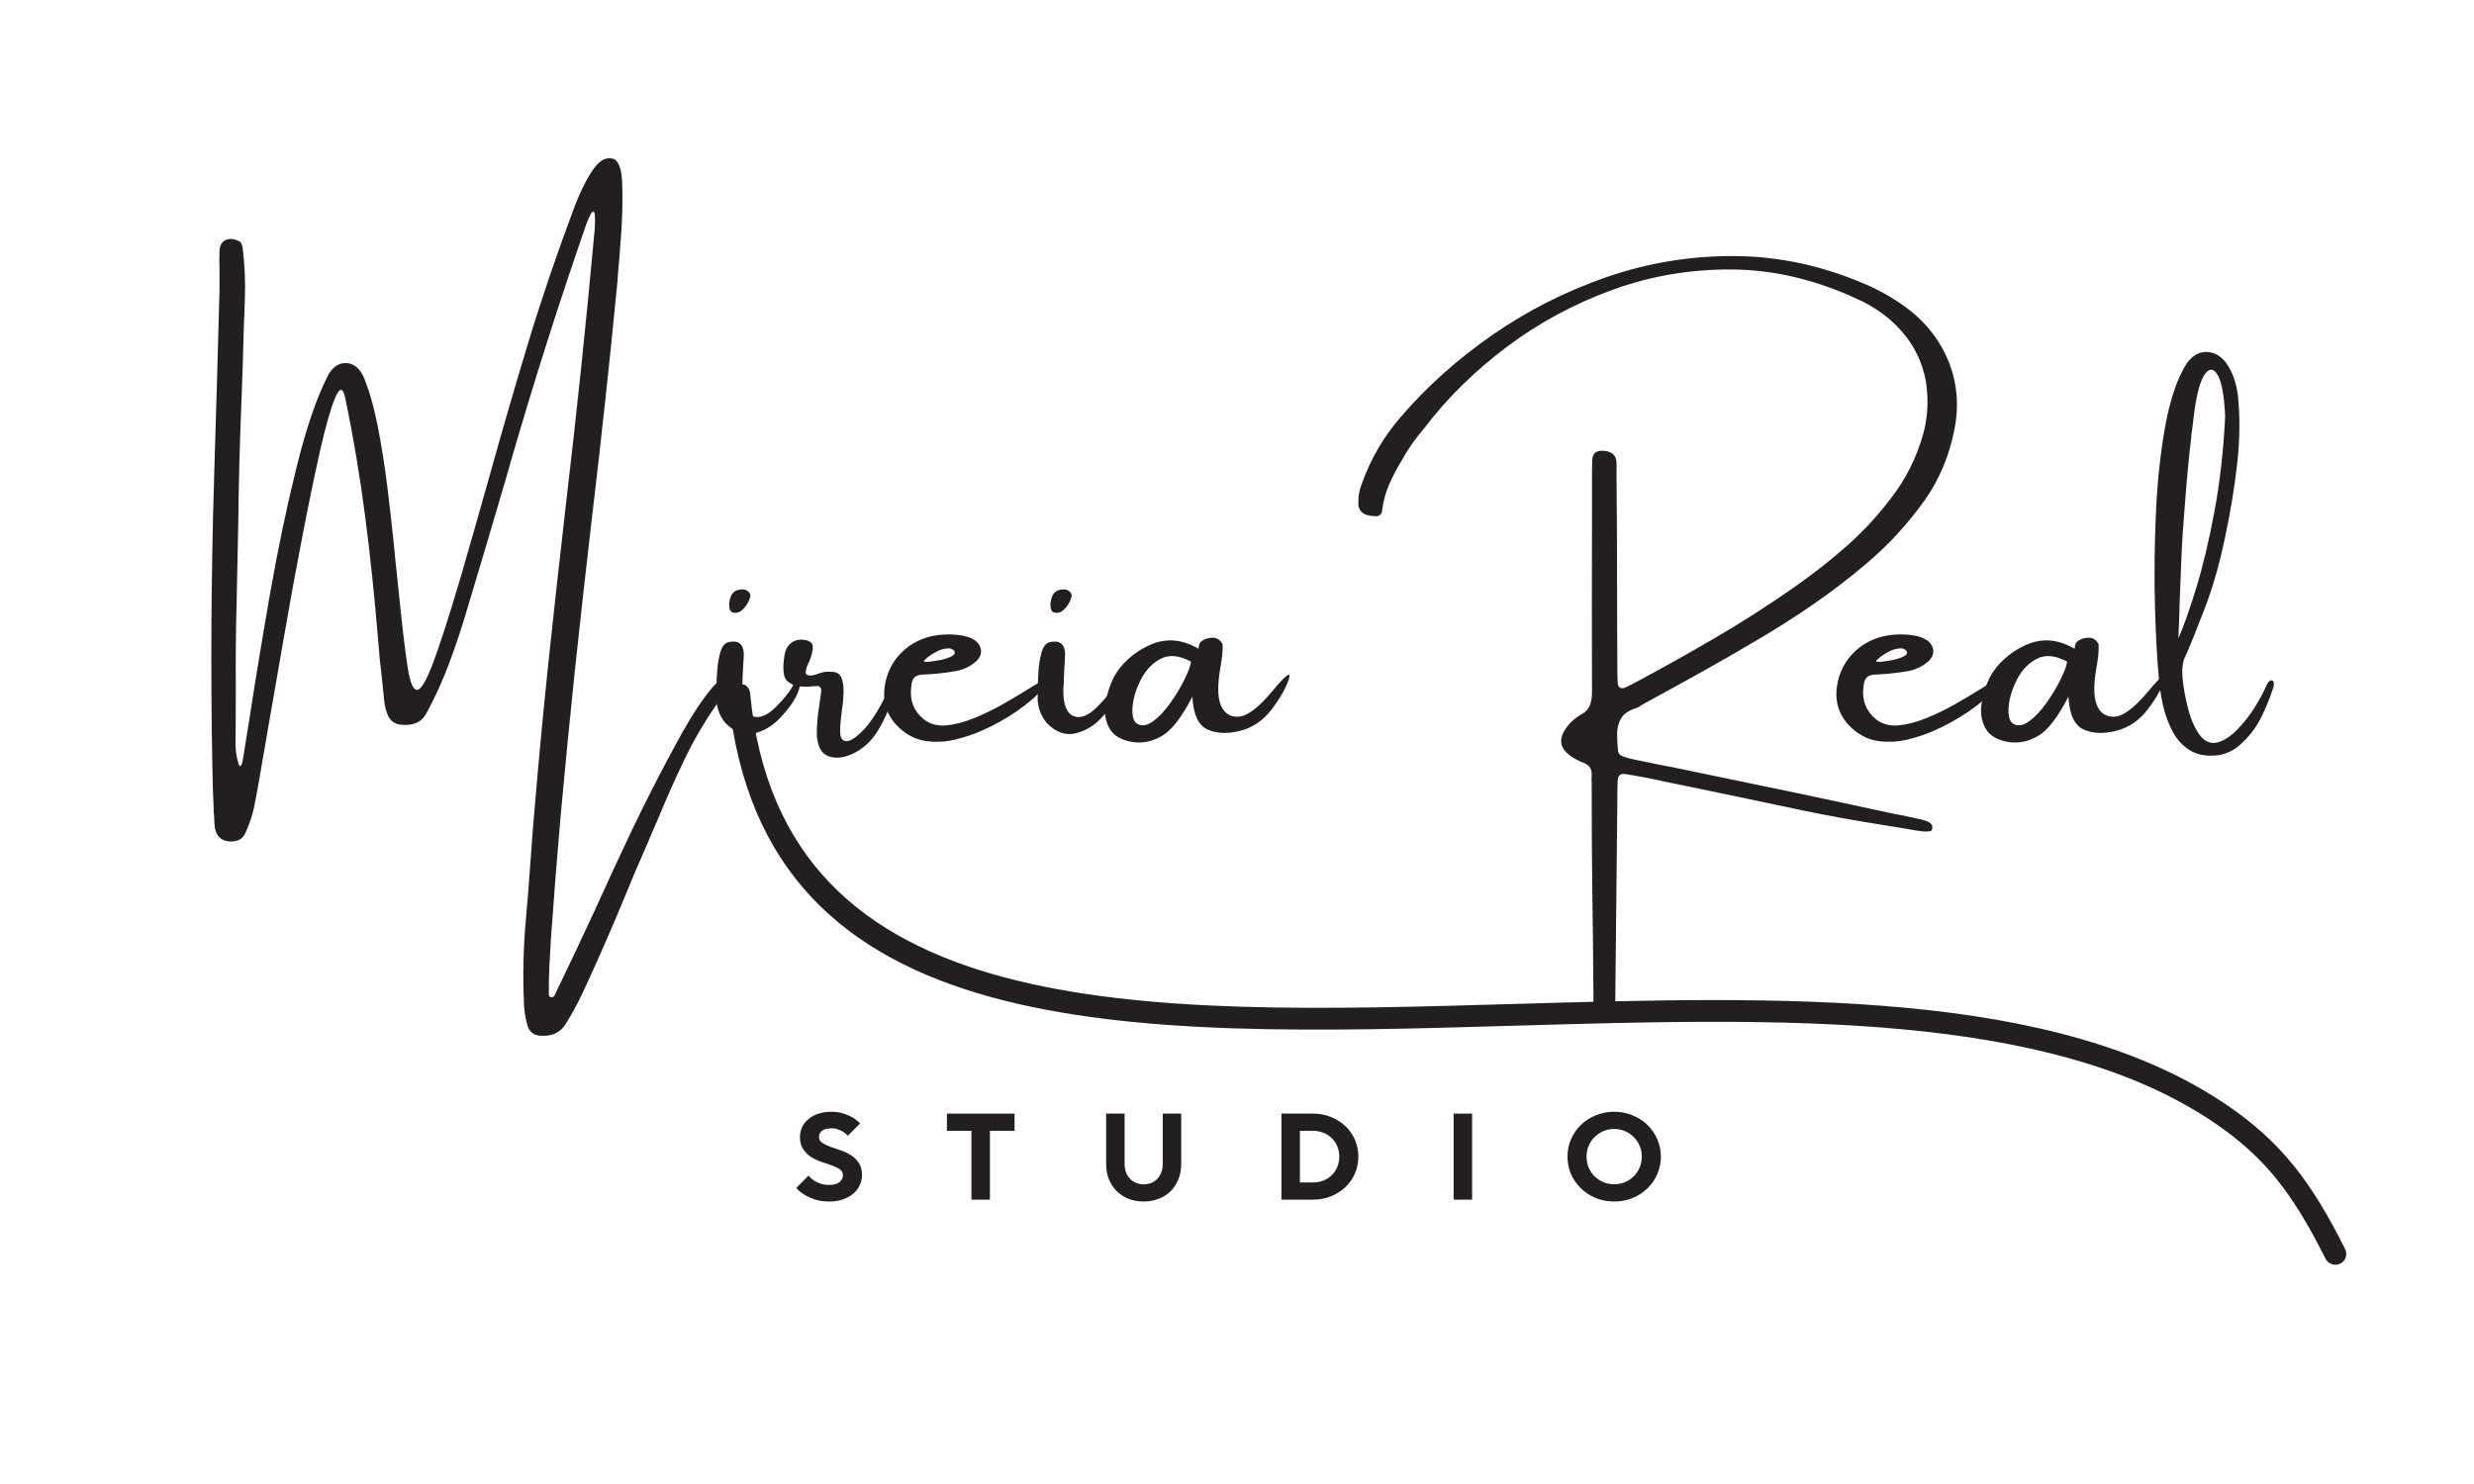
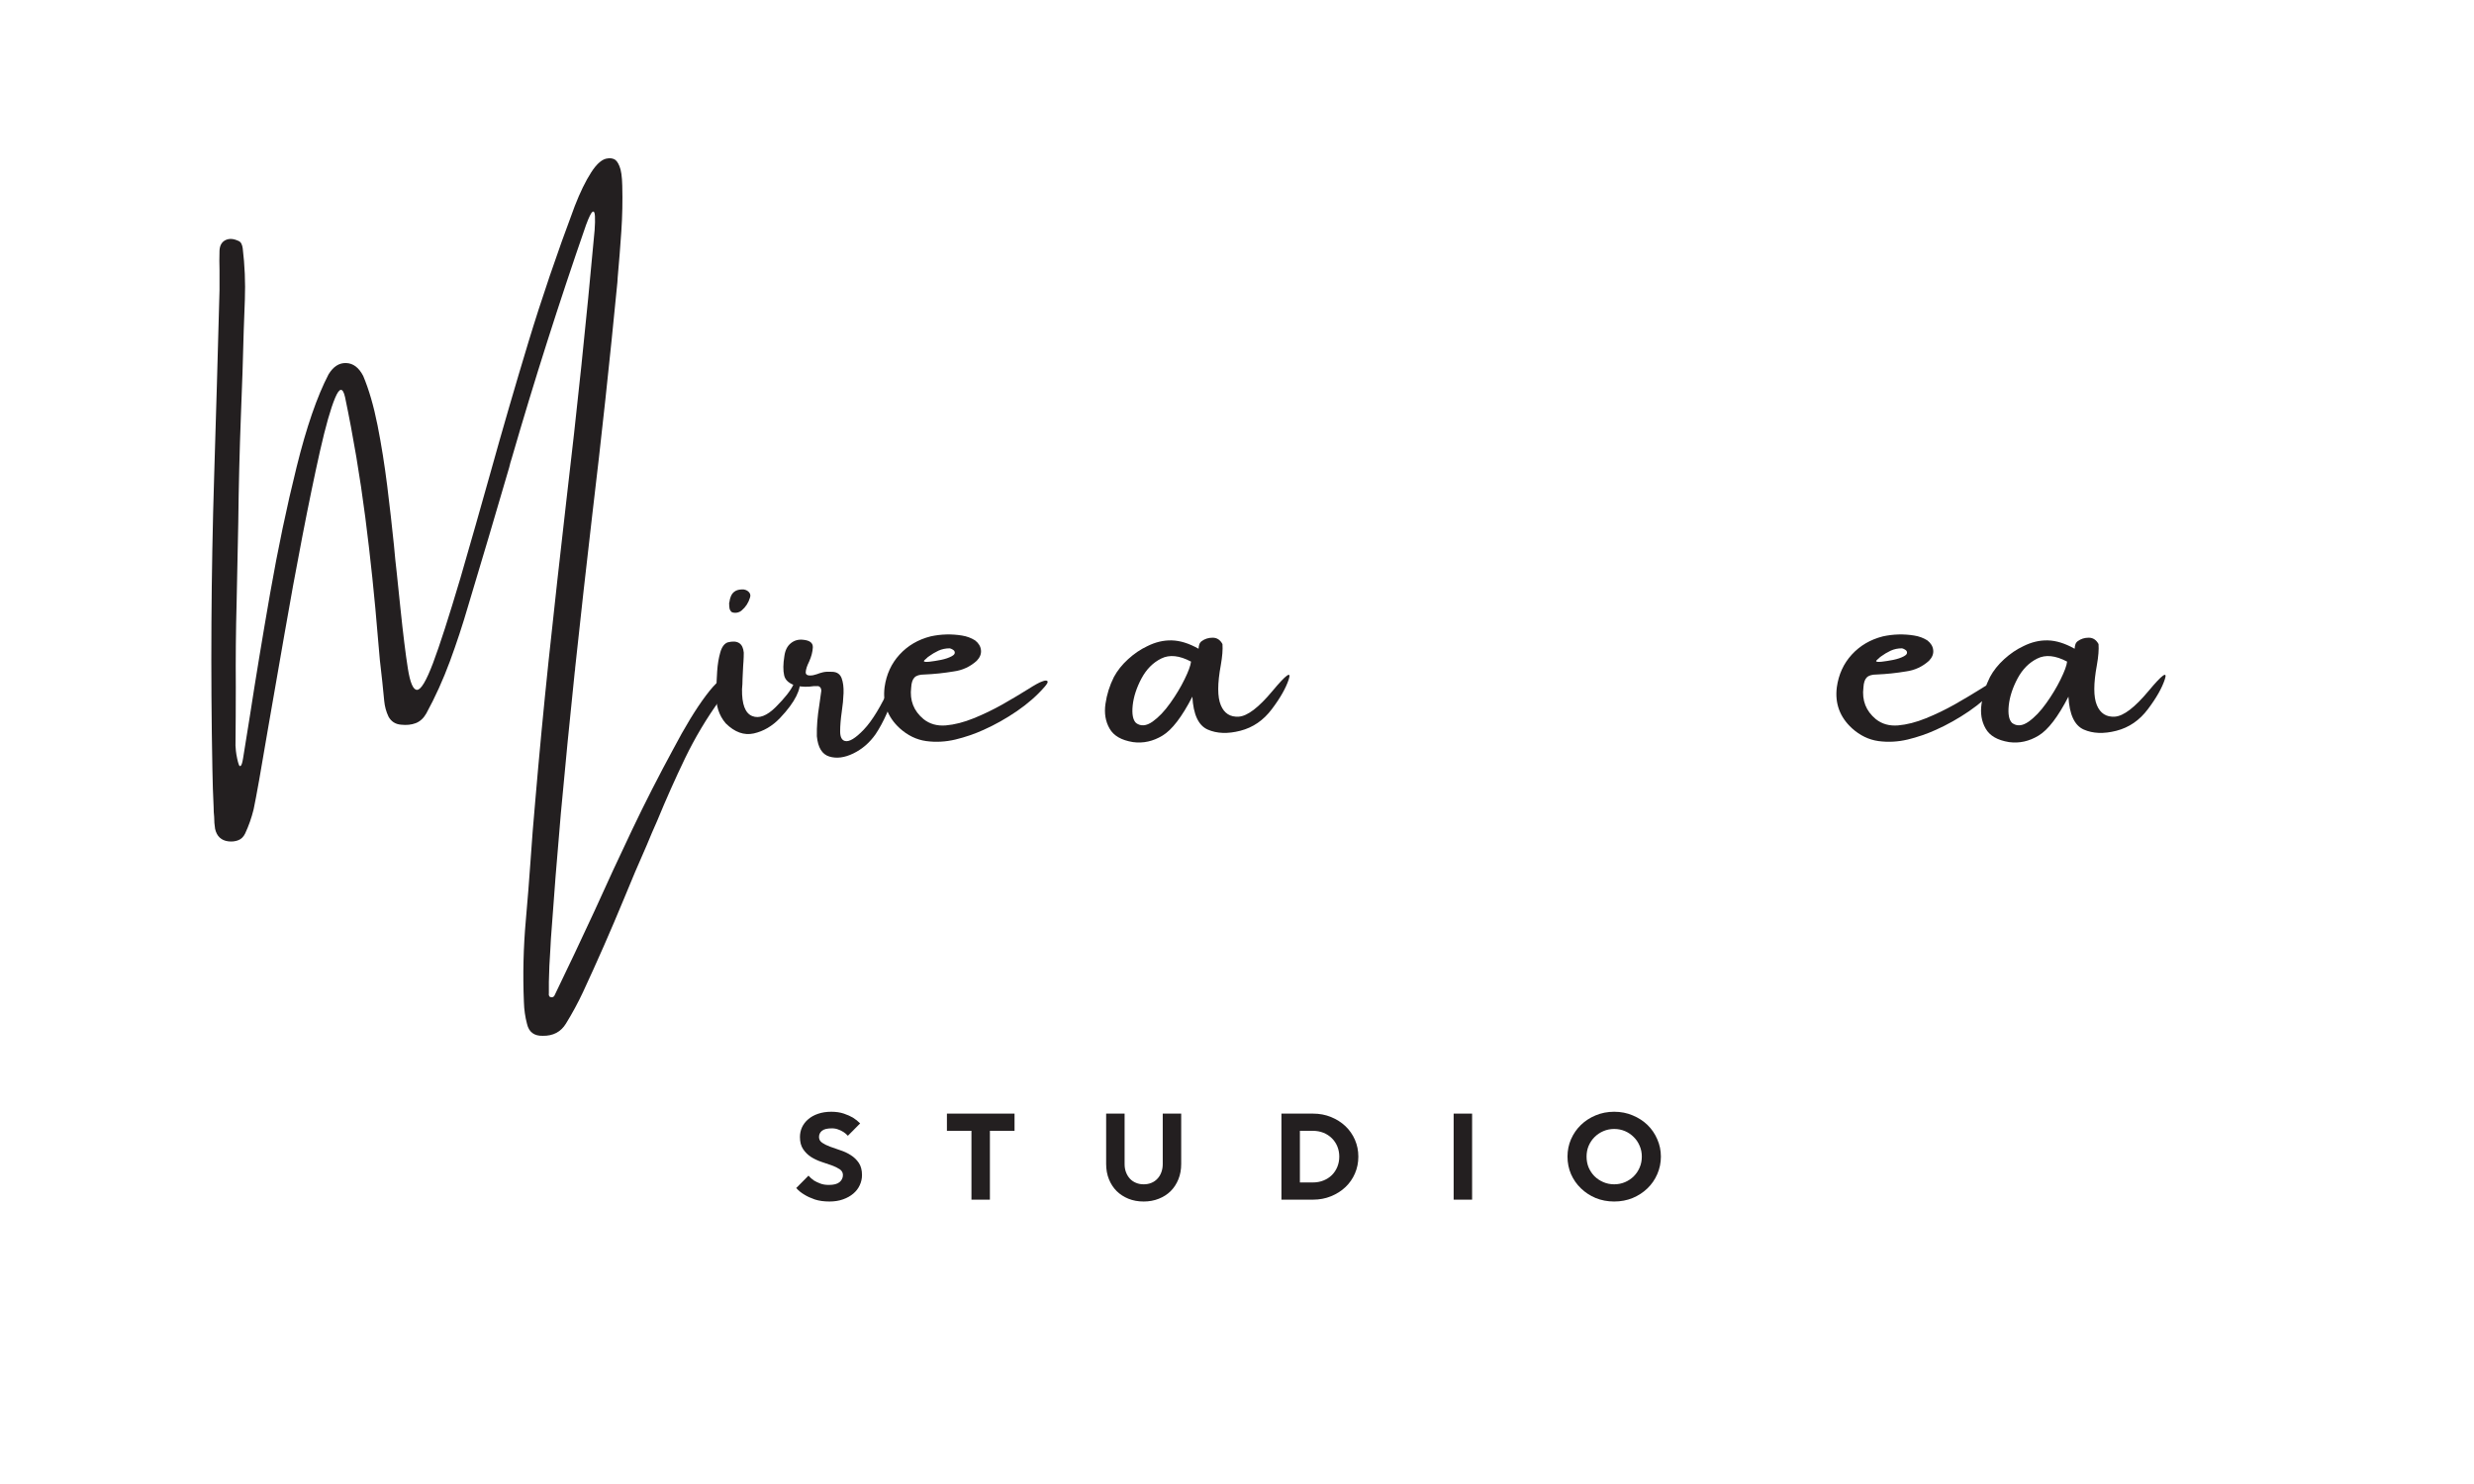
<svg xmlns="http://www.w3.org/2000/svg" width="500" viewBox="0 0 375 225" height="300" preserveAspectRatio="xMidYMid meet">
  <defs>
    <clipPath id="1c59f046a9">
-       <path d="M 110 103 L 356 103 L 356 192 L 110 192 Z M 110 103 " />
-     </clipPath>
+       </clipPath>
    <clipPath id="0197672fa5">
      <path d="M 351.625 212.234 L 98.184 155.266 L 109.898 103.156 L 363.34 160.125 Z M 351.625 212.234 " />
    </clipPath>
    <clipPath id="0a174582da">
-       <path d="M 363.406 159.828 L 109.965 102.859 L 98.25 154.969 L 351.691 211.938 Z M 363.406 159.828 " />
-     </clipPath>
+       </clipPath>
    <clipPath id="3cd29ae642">
      <path d="M 363.406 159.828 L 109.965 102.859 L 98.25 154.969 L 351.691 211.938 Z M 363.406 159.828 " />
    </clipPath>
  </defs>
  <g id="5a38ff593c">
    <g style="fill:#231f20;fill-opacity:1;">
      <g transform="translate(31.773, 115.078)">
        <path style="stroke:none" d="M 78.578 -12.391 C 78.922 -12.223 79.039 -11.945 78.938 -11.562 C 78.844 -11.188 78.656 -10.789 78.375 -10.375 C 78.094 -9.969 77.832 -9.617 77.594 -9.328 C 77.488 -9.203 77.422 -9.102 77.391 -9.031 C 75.348 -6.207 73.578 -3.242 72.078 -0.141 C 70.586 2.961 69.18 6.117 67.859 9.328 C 67.305 10.566 66.773 11.805 66.266 13.047 C 65.055 15.773 63.891 18.52 62.766 21.281 C 60.816 26 58.758 30.688 56.594 35.344 C 55.832 36.969 54.973 38.555 54.016 40.109 C 53.242 41.379 52.066 42 50.484 41.969 C 49.18 42 48.391 41.395 48.109 40.156 C 47.828 39.094 47.672 38.004 47.641 36.891 C 47.461 32.691 47.562 28.508 47.938 24.344 C 48.195 21.438 48.426 18.551 48.625 15.688 C 48.832 12.582 49.078 9.477 49.359 6.375 C 49.961 -0.695 50.633 -7.77 51.375 -14.844 C 52.238 -22.945 53.133 -31.023 54.062 -39.078 C 55.676 -52.742 57.109 -66.453 58.359 -80.203 C 58.422 -81.066 58.438 -81.773 58.406 -82.328 C 58.375 -82.891 58.25 -83.098 58.031 -82.953 C 57.82 -82.816 57.5 -82.16 57.062 -80.984 C 52.988 -69.254 49.227 -57.441 45.781 -45.547 C 45.633 -45.109 45.516 -44.676 45.422 -44.25 C 43.359 -37.176 41.27 -30.129 39.156 -23.109 C 38.363 -20.379 37.453 -17.613 36.422 -14.812 C 35.391 -12.02 34.195 -9.383 32.844 -6.906 C 32.438 -6.188 31.906 -5.695 31.25 -5.438 C 30.594 -5.188 29.848 -5.109 29.016 -5.203 C 28.148 -5.273 27.516 -5.688 27.109 -6.438 C 26.766 -7.164 26.551 -7.941 26.469 -8.766 C 26.375 -9.742 26.273 -10.734 26.172 -11.734 C 25.898 -13.93 25.68 -16.117 25.516 -18.297 C 25.023 -24.391 24.383 -30.508 23.594 -36.656 C 22.801 -42.801 21.781 -48.867 20.531 -54.859 C 20.188 -56.379 19.68 -56.336 19.016 -54.734 C 18.348 -53.141 17.586 -50.461 16.734 -46.703 C 15.891 -42.941 14.992 -38.609 14.047 -33.703 C 13.098 -28.805 12.188 -23.82 11.312 -18.75 C 10.438 -13.676 9.629 -9.039 8.891 -4.844 C 7.797 1.676 7.055 5.832 6.672 7.625 C 6.359 8.906 5.93 10.125 5.391 11.281 C 5.141 11.801 4.789 12.145 4.344 12.312 C 3.895 12.488 3.395 12.547 2.844 12.484 C 1.75 12.348 1.078 11.711 0.828 10.578 C 0.734 9.984 0.688 9.379 0.688 8.766 C 0.633 8.285 0.609 7.801 0.609 7.312 C 0.516 5.414 0.453 3.504 0.422 1.578 C 0.141 -13.223 0.227 -28.035 0.688 -42.859 C 0.977 -52.234 1.25 -61.633 1.5 -71.062 C 1.5 -72.062 1.5 -73.078 1.5 -74.109 C 1.469 -75.066 1.469 -76.051 1.5 -77.062 C 1.531 -77.82 1.812 -78.348 2.344 -78.641 C 2.883 -78.93 3.516 -78.922 4.234 -78.609 C 4.516 -78.516 4.707 -78.359 4.812 -78.141 C 4.914 -77.93 4.984 -77.695 5.016 -77.438 C 5.328 -74.844 5.438 -72.254 5.344 -69.672 C 5.289 -68.117 5.234 -66.566 5.172 -65.016 C 5.066 -60.766 4.926 -56.516 4.75 -52.266 C 4.539 -46.797 4.406 -41.332 4.344 -35.875 C 4.27 -31.852 4.188 -27.816 4.094 -23.766 C 3.977 -19.492 3.938 -15.223 3.969 -10.953 C 3.969 -8.023 3.953 -5.055 3.922 -2.047 C 3.922 -1.867 3.941 -1.598 3.984 -1.234 C 4.023 -0.879 4.086 -0.5 4.172 -0.094 C 4.254 0.301 4.336 0.613 4.422 0.844 C 4.516 1.082 4.617 1.141 4.734 1.016 C 4.859 0.898 4.973 0.516 5.078 -0.141 C 5.379 -2.035 5.723 -4.176 6.109 -6.562 C 6.973 -12.176 7.992 -18.363 9.172 -25.125 C 10.359 -31.883 11.695 -38.27 13.188 -44.281 C 14.676 -50.301 16.285 -54.973 18.016 -58.297 C 18.734 -59.492 19.625 -60.07 20.688 -60.031 C 21.758 -60 22.625 -59.348 23.281 -58.078 C 24.145 -56.035 24.867 -53.539 25.453 -50.594 C 26.035 -47.656 26.523 -44.586 26.922 -41.391 C 27.316 -38.203 27.656 -35.211 27.938 -32.422 C 28.07 -30.898 28.211 -29.52 28.359 -28.281 C 28.555 -26.312 28.742 -24.504 28.922 -22.859 C 29.328 -18.953 29.703 -15.91 30.047 -13.734 C 30.391 -11.566 30.852 -10.484 31.438 -10.484 C 32.031 -10.484 32.836 -11.832 33.859 -14.531 C 34.879 -17.238 36.266 -21.539 38.016 -27.438 C 39.598 -32.895 41.098 -38.156 42.516 -43.219 C 44.379 -49.914 46.312 -56.566 48.312 -63.172 C 50.312 -69.773 52.656 -76.66 55.344 -83.828 C 56.145 -85.898 56.977 -87.609 57.844 -88.953 C 58.707 -90.297 59.547 -91 60.359 -91.062 C 60.672 -91.113 60.984 -91.078 61.297 -90.953 C 61.609 -90.828 61.883 -90.469 62.125 -89.875 C 62.375 -89.289 62.516 -88.312 62.547 -86.938 C 62.609 -84.625 62.562 -82.312 62.406 -80 C 62.25 -77.688 62.066 -75.379 61.859 -73.078 C 61.828 -72.797 61.812 -72.539 61.812 -72.312 C 60.664 -60.469 59.391 -48.656 57.984 -36.875 C 57.086 -29.176 56.227 -21.484 55.406 -13.797 C 55.406 -13.629 55.383 -13.438 55.344 -13.219 C 54.594 -6.051 53.891 1.117 53.234 8.297 C 52.68 14.598 52.18 20.91 51.734 27.234 C 51.703 27.773 51.672 28.348 51.641 28.953 C 51.523 30.566 51.453 32.18 51.422 33.797 C 51.422 34.391 51.422 34.957 51.422 35.5 C 51.391 35.676 51.406 35.82 51.469 35.938 C 51.531 36.062 51.672 36.125 51.891 36.125 C 51.953 36.125 52.023 36.098 52.109 36.047 C 52.203 35.992 52.266 35.914 52.297 35.812 C 54.367 31.531 56.391 27.258 58.359 23 C 60.211 18.883 62.113 14.781 64.062 10.688 C 66.008 6.602 68.078 2.547 70.266 -1.484 C 72.047 -4.867 73.695 -7.578 75.219 -9.609 C 76.738 -11.641 77.859 -12.566 78.578 -12.391 Z M 78.578 -12.391 " />
      </g>
    </g>
    <g style="fill:#231f20;fill-opacity:1;">
      <g transform="translate(108.504, 115.078)">
        <path style="stroke:none" d="M 12.203 -9.547 C 11.711 -8.547 10.883 -7.43 9.719 -6.203 C 8.551 -4.984 7.227 -4.207 5.75 -3.875 C 4.27 -3.551 2.852 -4.062 1.5 -5.406 C 0.988 -6 0.609 -6.68 0.359 -7.453 C 0.117 -8.234 0.031 -9.004 0.094 -9.766 C 0.094 -9.961 0.094 -10.219 0.094 -10.531 C 0.094 -11.332 0.129 -12.258 0.203 -13.312 C 0.273 -14.363 0.43 -15.312 0.672 -16.156 C 0.91 -17 1.289 -17.508 1.812 -17.688 C 3.301 -18.062 4.109 -17.539 4.234 -16.125 C 4.234 -15.676 4.219 -15.223 4.188 -14.766 C 4.156 -14.523 4.141 -14.305 4.141 -14.109 C 4.109 -13.453 4.078 -12.797 4.047 -12.141 C 4.047 -11.617 4.02 -11.098 3.969 -10.578 C 3.938 -8.305 4.445 -6.953 5.5 -6.516 C 6.551 -6.086 7.75 -6.547 9.094 -7.891 C 10.445 -9.242 11.332 -10.367 11.75 -11.266 C 12.164 -12.16 12.469 -12.348 12.656 -11.828 C 12.844 -11.305 12.691 -10.547 12.203 -9.547 Z M 3.922 -22.531 C 3.723 -22.352 3.477 -22.238 3.188 -22.188 C 2.895 -22.145 2.641 -22.172 2.422 -22.266 C 2.242 -22.41 2.129 -22.594 2.078 -22.812 C 2.035 -23.039 2.016 -23.312 2.016 -23.625 C 2.016 -23.688 2.031 -23.75 2.062 -23.812 C 2.094 -24.102 2.164 -24.391 2.281 -24.672 C 2.594 -25.422 3.242 -25.766 4.234 -25.703 C 4.578 -25.648 4.848 -25.504 5.047 -25.266 C 5.242 -25.035 5.285 -24.766 5.172 -24.453 C 4.941 -23.68 4.523 -23.039 3.922 -22.531 Z M 3.922 -22.531 " />
      </g>
    </g>
    <g style="fill:#231f20;fill-opacity:1;">
      <g transform="translate(120.05, 115.078)">
        <path style="stroke:none" d="M 15 -11.266 C 15.301 -11.879 15.504 -12.16 15.609 -12.109 C 15.723 -12.066 15.75 -11.82 15.688 -11.375 C 15.633 -10.926 15.539 -10.422 15.406 -9.859 C 15.195 -8.992 14.844 -7.992 14.344 -6.859 C 13.844 -5.723 13.285 -4.691 12.672 -3.766 C 11.766 -2.473 10.641 -1.5 9.297 -0.844 C 7.961 -0.195 6.75 -0.039 5.656 -0.375 C 4.562 -0.707 3.93 -1.734 3.766 -3.453 C 3.734 -4.898 3.859 -6.484 4.141 -8.203 C 4.234 -8.922 4.332 -9.629 4.438 -10.328 C 4.438 -10.578 4.375 -10.766 4.25 -10.891 C 4.125 -11.023 3.961 -11.078 3.766 -11.047 C 3.617 -11.047 3.461 -11.047 3.297 -11.047 C 2.43 -10.91 1.551 -10.926 0.656 -11.094 C -0.406 -11.406 -1.02 -11.93 -1.188 -12.672 C -1.363 -13.422 -1.352 -14.398 -1.156 -15.609 C -1.039 -16.473 -0.719 -17.117 -0.188 -17.547 C 0.344 -17.984 0.969 -18.16 1.688 -18.078 C 2.695 -17.984 3.188 -17.598 3.156 -16.922 C 3.125 -16.254 2.938 -15.535 2.594 -14.766 C 2.27 -14.117 2.098 -13.582 2.078 -13.156 C 2.066 -12.727 2.441 -12.578 3.203 -12.703 C 3.367 -12.742 3.555 -12.797 3.766 -12.859 C 4.047 -12.973 4.363 -13.07 4.719 -13.156 C 5.082 -13.238 5.555 -13.258 6.141 -13.219 C 6.828 -13.188 7.285 -12.867 7.516 -12.266 C 7.742 -11.66 7.844 -10.898 7.812 -9.984 C 7.781 -9.078 7.691 -8.156 7.547 -7.219 C 7.379 -6.039 7.297 -5.031 7.297 -4.188 C 7.297 -3.352 7.535 -2.867 8.016 -2.734 C 8.66 -2.555 9.617 -3.133 10.891 -4.469 C 12.172 -5.812 13.539 -8.078 15 -11.266 Z M 15 -11.266 " />
      </g>
    </g>
    <g style="fill:#231f20;fill-opacity:1;">
      <g transform="translate(134.442, 115.078)">
        <path style="stroke:none" d="M 22.672 -11.359 C 23.016 -11.555 23.348 -11.707 23.672 -11.812 C 24.004 -11.926 24.223 -11.922 24.328 -11.797 C 24.43 -11.672 24.289 -11.391 23.906 -10.953 C 22.738 -9.609 21.332 -8.375 19.688 -7.25 C 18.051 -6.133 16.375 -5.191 14.656 -4.422 C 13.301 -3.805 11.875 -3.316 10.375 -2.953 C 8.883 -2.598 7.406 -2.52 5.938 -2.719 C 4.469 -2.926 3.129 -3.578 1.922 -4.672 C 0.086 -6.367 -0.672 -8.441 -0.359 -10.891 C -0.086 -12.828 0.664 -14.473 1.906 -15.828 C 3.156 -17.191 4.727 -18.113 6.625 -18.594 C 8.207 -18.938 9.789 -18.977 11.375 -18.719 C 12.102 -18.602 12.766 -18.359 13.359 -17.984 C 13.898 -17.566 14.195 -17.07 14.25 -16.5 C 14.312 -15.938 14.098 -15.398 13.609 -14.891 C 12.609 -13.992 11.453 -13.457 10.141 -13.281 C 8.66 -13.031 7.176 -12.875 5.688 -12.812 C 4.969 -12.812 4.461 -12.66 4.172 -12.359 C 3.879 -12.066 3.711 -11.562 3.672 -10.844 C 3.43 -8.883 4.055 -7.285 5.547 -6.047 C 6.473 -5.305 7.598 -4.988 8.922 -5.094 C 10.242 -5.207 11.648 -5.566 13.141 -6.172 C 14.629 -6.773 16.086 -7.477 17.516 -8.281 C 18.941 -9.094 20.227 -9.859 21.375 -10.578 C 21.863 -10.891 22.297 -11.148 22.672 -11.359 Z M 6.328 -15.547 C 6.328 -15.516 6.301 -15.5 6.25 -15.5 C 6.188 -15.438 6.102 -15.359 6 -15.266 C 5.906 -15.18 5.812 -15.098 5.719 -15.016 C 5.633 -14.93 5.594 -14.875 5.594 -14.844 C 5.625 -14.727 5.906 -14.695 6.438 -14.75 C 6.977 -14.812 7.566 -14.906 8.203 -15.031 C 8.848 -15.164 9.383 -15.348 9.812 -15.578 C 10.25 -15.805 10.379 -16.078 10.203 -16.391 C 10.129 -16.484 10.031 -16.562 9.906 -16.625 C 9.789 -16.695 9.66 -16.75 9.516 -16.781 C 8.891 -16.781 8.316 -16.66 7.797 -16.422 C 7.285 -16.18 6.797 -15.891 6.328 -15.547 Z M 6.328 -15.547 " />
      </g>
    </g>
    <g style="fill:#231f20;fill-opacity:1;">
      <g transform="translate(157.205, 115.078)">
-         <path style="stroke:none" d="M 12.203 -9.547 C 11.711 -8.547 10.883 -7.43 9.719 -6.203 C 8.551 -4.984 7.227 -4.207 5.75 -3.875 C 4.27 -3.551 2.852 -4.062 1.5 -5.406 C 0.988 -6 0.609 -6.68 0.359 -7.453 C 0.117 -8.234 0.031 -9.004 0.094 -9.766 C 0.094 -9.961 0.094 -10.219 0.094 -10.531 C 0.094 -11.332 0.129 -12.258 0.203 -13.312 C 0.273 -14.363 0.43 -15.312 0.672 -16.156 C 0.91 -17 1.289 -17.508 1.812 -17.688 C 3.301 -18.062 4.109 -17.539 4.234 -16.125 C 4.234 -15.676 4.219 -15.223 4.188 -14.766 C 4.156 -14.523 4.141 -14.305 4.141 -14.109 C 4.109 -13.453 4.078 -12.797 4.047 -12.141 C 4.047 -11.617 4.02 -11.098 3.969 -10.578 C 3.938 -8.305 4.445 -6.953 5.5 -6.516 C 6.551 -6.086 7.75 -6.547 9.094 -7.891 C 10.445 -9.242 11.332 -10.367 11.75 -11.266 C 12.164 -12.16 12.469 -12.348 12.656 -11.828 C 12.844 -11.305 12.691 -10.547 12.203 -9.547 Z M 3.922 -22.531 C 3.723 -22.352 3.477 -22.238 3.188 -22.188 C 2.895 -22.145 2.641 -22.172 2.422 -22.266 C 2.242 -22.41 2.129 -22.594 2.078 -22.812 C 2.035 -23.039 2.016 -23.312 2.016 -23.625 C 2.016 -23.688 2.031 -23.75 2.062 -23.812 C 2.094 -24.102 2.164 -24.391 2.281 -24.672 C 2.594 -25.422 3.242 -25.766 4.234 -25.703 C 4.578 -25.648 4.848 -25.504 5.047 -25.266 C 5.242 -25.035 5.285 -24.766 5.172 -24.453 C 4.941 -23.68 4.523 -23.039 3.922 -22.531 Z M 3.922 -22.531 " />
-       </g>
+         </g>
    </g>
    <g style="fill:#231f20;fill-opacity:1;">
      <g transform="translate(168.751, 115.078)">
        <path style="stroke:none" d="M 26.594 -12.078 C 26.164 -10.766 25.312 -9.258 24.031 -7.562 C 22.758 -5.863 21.164 -4.77 19.25 -4.281 C 17.344 -3.789 15.691 -3.852 14.297 -4.469 C 12.898 -5.094 12.129 -6.754 11.984 -9.453 C 10.398 -6.379 8.891 -4.41 7.453 -3.547 C 6.023 -2.68 4.535 -2.352 2.984 -2.562 C 1.234 -2.844 0.051 -3.523 -0.562 -4.609 C -1.188 -5.691 -1.395 -6.941 -1.188 -8.359 C -0.988 -9.773 -0.562 -11.133 0.094 -12.438 C 0.613 -13.406 1.332 -14.305 2.25 -15.141 C 3.164 -15.973 4.125 -16.625 5.125 -17.094 C 6.363 -17.719 7.609 -18.016 8.859 -17.984 C 10.117 -17.953 11.461 -17.535 12.891 -16.734 C 12.922 -16.703 12.938 -16.734 12.938 -16.828 C 12.938 -16.973 12.969 -17.148 13.031 -17.359 C 13.102 -17.578 13.227 -17.75 13.406 -17.875 C 13.875 -18.219 14.426 -18.391 15.062 -18.391 C 15.707 -18.391 16.203 -18.066 16.547 -17.422 C 16.609 -16.586 16.523 -15.531 16.297 -14.25 C 15.773 -11.426 15.773 -9.395 16.297 -8.156 C 16.816 -6.914 17.727 -6.336 19.031 -6.422 C 20.344 -6.516 22.039 -7.812 24.125 -10.312 C 26.207 -12.812 27.031 -13.398 26.594 -12.078 Z M 3.453 -5.453 C 4.172 -4.93 5 -5 5.938 -5.656 C 6.875 -6.32 7.77 -7.258 8.625 -8.469 C 9.488 -9.676 10.211 -10.879 10.797 -12.078 C 11.391 -13.285 11.719 -14.18 11.781 -14.766 C 10.02 -15.703 8.516 -15.859 7.266 -15.234 C 6.016 -14.617 5.016 -13.609 4.266 -12.203 C 3.523 -10.805 3.082 -9.445 2.938 -8.125 C 2.801 -6.801 2.973 -5.91 3.453 -5.453 Z M 3.453 -5.453 " />
      </g>
    </g>
    <g style="fill:#231f20;fill-opacity:1;">
      <g transform="translate(193.677, 115.078)">
        <path style="stroke:none" d="" />
      </g>
    </g>
    <g style="fill:#231f20;fill-opacity:1;">
      <g transform="translate(205.623, 115.078)">
-         <path style="stroke:none" d="M 82.094 -69.297 C 85.414 -67.129 87.832 -64.422 89.344 -61.172 C 90.852 -57.93 91.332 -54.504 90.781 -50.891 C 90.062 -46.461 88.457 -42.508 85.969 -39.031 C 83.488 -35.582 80.645 -32.492 77.438 -29.766 C 74.781 -27.492 72.02 -25.375 69.156 -23.406 C 66.301 -21.438 63.367 -19.578 60.359 -17.828 C 56.441 -15.516 52.461 -13.254 48.422 -11.047 C 46.66 -10.078 44.898 -9.113 43.141 -8.156 C 43.066 -8.082 42.984 -8.016 42.891 -7.953 C 42.641 -7.805 42.395 -7.703 42.156 -7.641 C 41.156 -7.297 40.469 -6.801 40.094 -6.156 C 39.719 -5.52 39.52 -4.781 39.5 -3.938 C 39.488 -3.102 39.531 -2.227 39.625 -1.312 C 39.656 -0.875 39.895 -0.57 40.344 -0.406 C 40.832 -0.227 41.336 -0.082 41.859 0.031 C 44.129 0.508 46.398 0.969 48.672 1.406 C 52.461 2.207 56.27 3 60.094 3.781 C 64.312 4.645 68.523 5.531 72.734 6.438 C 75.285 6.988 77.852 7.539 80.438 8.094 C 81.156 8.258 81.863 8.398 82.562 8.516 C 83.352 8.68 84.145 8.852 84.938 9.031 C 85.531 9.125 86.117 9.297 86.703 9.547 C 86.867 9.641 87.016 9.766 87.141 9.922 C 87.266 10.078 87.305 10.273 87.266 10.516 C 87.234 10.734 87.156 10.863 87.031 10.906 C 86.914 10.957 86.785 10.984 86.641 10.984 C 86.16 11.016 85.66 10.984 85.141 10.891 C 82.984 10.516 80.812 10.156 78.625 9.812 C 75.008 9.238 71.391 8.578 67.766 7.828 C 61.93 6.586 56.098 5.363 50.266 4.156 C 49.035 3.906 47.785 3.648 46.516 3.391 C 44.648 2.961 42.75 2.598 40.812 2.297 C 39.988 2.129 39.578 2.492 39.578 3.391 C 39.547 3.992 39.531 4.598 39.531 5.203 C 39.531 5.516 39.531 5.816 39.531 6.109 C 39.414 16.191 39.312 26.281 39.219 36.375 C 39.219 36.488 39.219 36.613 39.219 36.75 C 39.219 37.125 39.195 37.5 39.156 37.875 C 39.094 38.82 38.57 39.223 37.594 39.078 C 36.613 38.941 36.066 38.426 35.953 37.531 C 35.891 37.07 35.875 36.625 35.906 36.188 C 35.906 36.102 35.906 36.047 35.906 36.016 C 35.875 30.703 35.816 25.477 35.734 20.344 C 35.672 15.133 35.641 9.844 35.641 4.469 C 35.641 4.227 35.641 3.969 35.641 3.688 C 35.609 3.238 35.609 2.789 35.641 2.344 C 35.672 1.551 35.312 0.984 34.562 0.641 C 34.488 0.609 34.406 0.578 34.312 0.547 C 33.707 0.297 33.133 -0.004 32.594 -0.359 C 30.977 -1.422 30.602 -2.711 31.469 -4.234 C 32.102 -5.297 32.961 -6.133 34.047 -6.75 C 34.691 -7.094 35.125 -7.539 35.344 -8.094 C 35.57 -8.656 35.688 -9.328 35.688 -10.109 C 35.656 -18.867 35.656 -27.633 35.688 -36.406 C 35.688 -38.531 35.688 -40.664 35.688 -42.812 C 35.688 -42.906 35.688 -43.023 35.688 -43.172 C 35.688 -43.973 35.703 -44.75 35.734 -45.5 C 35.848 -46.469 36.492 -46.867 37.672 -46.703 C 38.797 -46.555 39.375 -45.969 39.406 -44.938 C 39.406 -44.312 39.406 -43.707 39.406 -43.125 C 39.406 -42.914 39.406 -42.711 39.406 -42.516 C 39.457 -37.711 39.484 -32.93 39.484 -28.172 C 39.484 -23.453 39.5 -18.723 39.531 -13.984 C 39.531 -13.953 39.531 -13.922 39.531 -13.891 C 39.531 -13.098 39.547 -12.32 39.578 -11.562 C 39.641 -10.812 40.035 -10.57 40.766 -10.844 C 41.004 -10.945 41.242 -11.07 41.484 -11.219 C 41.523 -11.219 41.547 -11.219 41.547 -11.219 C 45.805 -13.488 50.035 -15.848 54.234 -18.297 C 58.43 -20.742 62.508 -23.359 66.469 -26.141 C 69.195 -28.047 71.801 -30.094 74.281 -32.281 C 76.77 -34.477 79.023 -36.914 81.047 -39.594 C 83.266 -42.469 84.875 -45.68 85.875 -49.234 C 86.531 -51.566 86.703 -54.031 86.391 -56.625 C 85.836 -60.551 83.992 -63.879 80.859 -66.609 C 79.367 -67.879 77.766 -68.898 76.047 -69.672 C 69.723 -72.629 63.398 -74.145 57.078 -74.219 C 50.754 -74.289 44.664 -73.266 38.812 -71.141 C 32.969 -69.016 27.613 -66.125 22.75 -62.469 C 17.895 -58.82 13.742 -54.734 10.297 -50.203 C 8.953 -48.648 7.773 -46.961 6.766 -45.141 C 6.078 -44.004 5.469 -42.832 4.938 -41.625 C 4.406 -40.414 4.051 -39.102 3.875 -37.688 C 3.844 -37.344 3.711 -37.098 3.484 -36.953 C 3.266 -36.816 3 -36.773 2.688 -36.828 C 2.27 -36.828 1.875 -36.891 1.5 -37.016 C 0.707 -37.297 0.297 -37.852 0.266 -38.688 C 0.234 -39.781 0.422 -40.828 0.828 -41.828 C 2.172 -45.555 4.117 -48.891 6.672 -51.828 C 10.609 -56.43 15.25 -60.586 20.594 -64.297 C 25.938 -68.004 31.734 -70.938 37.984 -73.094 C 44.242 -75.25 50.723 -76.301 57.422 -76.25 C 64.117 -76.207 70.773 -74.75 77.391 -71.875 C 79.016 -71.156 80.582 -70.297 82.094 -69.297 Z M 82.094 -69.297 " />
-       </g>
+         </g>
    </g>
    <g style="fill:#231f20;fill-opacity:1;">
      <g transform="translate(278.78, 115.078)">
        <path style="stroke:none" d="M 22.672 -11.359 C 23.016 -11.555 23.348 -11.707 23.672 -11.812 C 24.004 -11.926 24.223 -11.922 24.328 -11.797 C 24.43 -11.672 24.289 -11.391 23.906 -10.953 C 22.738 -9.609 21.332 -8.375 19.688 -7.25 C 18.051 -6.133 16.375 -5.191 14.656 -4.422 C 13.301 -3.805 11.875 -3.316 10.375 -2.953 C 8.883 -2.598 7.406 -2.52 5.938 -2.719 C 4.469 -2.926 3.129 -3.578 1.922 -4.672 C 0.086 -6.367 -0.672 -8.441 -0.359 -10.891 C -0.086 -12.828 0.664 -14.473 1.906 -15.828 C 3.156 -17.191 4.727 -18.113 6.625 -18.594 C 8.207 -18.938 9.789 -18.977 11.375 -18.719 C 12.102 -18.602 12.766 -18.359 13.359 -17.984 C 13.898 -17.566 14.195 -17.07 14.25 -16.5 C 14.312 -15.938 14.098 -15.398 13.609 -14.891 C 12.609 -13.992 11.453 -13.457 10.141 -13.281 C 8.66 -13.031 7.176 -12.875 5.688 -12.812 C 4.969 -12.812 4.461 -12.66 4.172 -12.359 C 3.879 -12.066 3.711 -11.562 3.672 -10.844 C 3.43 -8.883 4.055 -7.285 5.547 -6.047 C 6.473 -5.305 7.598 -4.988 8.922 -5.094 C 10.242 -5.207 11.648 -5.566 13.141 -6.172 C 14.629 -6.773 16.086 -7.477 17.516 -8.281 C 18.941 -9.094 20.227 -9.859 21.375 -10.578 C 21.863 -10.891 22.297 -11.148 22.672 -11.359 Z M 6.328 -15.547 C 6.328 -15.516 6.301 -15.5 6.25 -15.5 C 6.188 -15.438 6.102 -15.359 6 -15.266 C 5.906 -15.18 5.812 -15.098 5.719 -15.016 C 5.633 -14.93 5.594 -14.875 5.594 -14.844 C 5.625 -14.727 5.906 -14.695 6.438 -14.75 C 6.977 -14.812 7.566 -14.906 8.203 -15.031 C 8.848 -15.164 9.383 -15.348 9.812 -15.578 C 10.25 -15.805 10.379 -16.078 10.203 -16.391 C 10.129 -16.484 10.031 -16.562 9.906 -16.625 C 9.789 -16.695 9.66 -16.75 9.516 -16.781 C 8.891 -16.781 8.316 -16.66 7.797 -16.422 C 7.285 -16.18 6.797 -15.891 6.328 -15.547 Z M 6.328 -15.547 " />
      </g>
    </g>
    <g style="fill:#231f20;fill-opacity:1;">
      <g transform="translate(301.543, 115.078)">
        <path style="stroke:none" d="M 26.594 -12.078 C 26.164 -10.766 25.312 -9.258 24.031 -7.562 C 22.758 -5.863 21.164 -4.77 19.25 -4.281 C 17.344 -3.789 15.691 -3.852 14.297 -4.469 C 12.898 -5.094 12.129 -6.754 11.984 -9.453 C 10.398 -6.379 8.891 -4.41 7.453 -3.547 C 6.023 -2.68 4.535 -2.352 2.984 -2.562 C 1.234 -2.844 0.051 -3.523 -0.562 -4.609 C -1.188 -5.691 -1.395 -6.941 -1.188 -8.359 C -0.988 -9.773 -0.562 -11.133 0.094 -12.438 C 0.613 -13.406 1.332 -14.305 2.25 -15.141 C 3.164 -15.973 4.125 -16.625 5.125 -17.094 C 6.363 -17.719 7.609 -18.016 8.859 -17.984 C 10.117 -17.953 11.461 -17.535 12.891 -16.734 C 12.922 -16.703 12.938 -16.734 12.938 -16.828 C 12.938 -16.973 12.969 -17.148 13.031 -17.359 C 13.102 -17.578 13.227 -17.75 13.406 -17.875 C 13.875 -18.219 14.426 -18.391 15.062 -18.391 C 15.707 -18.391 16.203 -18.066 16.547 -17.422 C 16.609 -16.586 16.523 -15.531 16.297 -14.25 C 15.773 -11.426 15.773 -9.395 16.297 -8.156 C 16.816 -6.914 17.727 -6.336 19.031 -6.422 C 20.344 -6.516 22.039 -7.812 24.125 -10.312 C 26.207 -12.812 27.031 -13.398 26.594 -12.078 Z M 3.453 -5.453 C 4.172 -4.93 5 -5 5.938 -5.656 C 6.875 -6.32 7.77 -7.258 8.625 -8.469 C 9.488 -9.676 10.211 -10.879 10.797 -12.078 C 11.391 -13.285 11.719 -14.18 11.781 -14.766 C 10.02 -15.703 8.516 -15.859 7.266 -15.234 C 6.016 -14.617 5.016 -13.609 4.266 -12.203 C 3.523 -10.805 3.082 -9.445 2.938 -8.125 C 2.801 -6.801 2.973 -5.91 3.453 -5.453 Z M 3.453 -5.453 " />
      </g>
    </g>
    <g style="fill:#231f20;fill-opacity:1;">
      <g transform="translate(326.469, 115.078)">
-         <path style="stroke:none" d="M 16.984 -10.953 C 17.242 -11.598 17.531 -11.922 17.844 -11.922 C 18.156 -11.922 18.258 -11.598 18.156 -10.953 C 17.633 -9.359 17.016 -7.828 16.297 -6.359 C 15.578 -4.891 14.598 -3.578 13.359 -2.422 C 12.41 -1.484 11.289 -0.879 10 -0.609 C 8.227 -0.359 6.766 -0.566 5.609 -1.234 C 4.453 -1.91 3.535 -2.879 2.859 -4.141 C 2.191 -5.41 1.691 -6.789 1.359 -8.281 C 1.035 -9.781 0.828 -11.238 0.734 -12.656 C 0.484 -15.312 0.297 -18.812 0.172 -23.156 C 0.055 -27.5 0.098 -32.094 0.297 -36.938 C 0.504 -41.781 0.977 -46.27 1.719 -50.406 C 2.469 -54.551 3.566 -57.758 5.016 -60.031 C 5.836 -61.145 6.801 -61.707 7.906 -61.719 C 9.008 -61.738 9.992 -61.234 10.859 -60.203 C 11.441 -59.398 11.879 -58.551 12.172 -57.656 C 12.473 -56.758 12.672 -55.848 12.766 -54.922 C 13.078 -51.742 13.035 -48.383 12.641 -44.844 C 12.254 -41.312 11.633 -37.539 10.781 -33.531 C 9.938 -29.52 8.926 -25.984 7.75 -22.922 C 6.582 -19.867 5.609 -17.445 4.828 -15.656 C 4.398 -14.938 4.238 -13.848 4.344 -12.391 C 4.488 -10.805 4.789 -9.148 5.25 -7.422 C 5.719 -5.703 6.363 -4.344 7.188 -3.344 C 7.977 -2.508 8.859 -2.25 9.828 -2.562 C 10.797 -2.875 11.758 -3.531 12.719 -4.531 C 13.688 -5.539 14.539 -6.633 15.281 -7.812 C 16.02 -9 16.586 -10.047 16.984 -10.953 Z M 4.438 -35.016 C 4.344 -33.973 4.254 -32.406 4.172 -30.312 C 4.086 -28.227 4.004 -26.102 3.922 -23.938 C 3.859 -21.52 3.789 -19.641 3.719 -18.297 C 4.488 -20.016 5.379 -22.52 6.391 -25.812 C 7.41 -29.102 8.336 -32.984 9.172 -37.453 C 10.016 -41.922 10.562 -46.758 10.812 -51.969 C 10.676 -55.008 10.312 -57.066 9.719 -58.141 C 9.133 -59.223 8.492 -59.316 7.797 -58.422 C 7.109 -57.535 6.562 -55.656 6.156 -52.781 C 5.531 -48.031 5.047 -43.273 4.703 -38.516 C 4.609 -37.336 4.52 -36.172 4.438 -35.016 Z M 4.438 -35.016 " />
-       </g>
+         </g>
    </g>
    <g clip-rule="nonzero" clip-path="url(#1c59f046a9)">
      <g clip-rule="nonzero" clip-path="url(#0197672fa5)">
        <g clip-rule="nonzero" clip-path="url(#0a174582da)">
          <g clip-rule="nonzero" clip-path="url(#3cd29ae642)">
            <path style=" stroke:none;fill-rule:evenodd;fill:#231f20;fill-opacity:1;" d="M 352.5 190.844 C 352.914 191.664 353.906 191.992 354.727 191.582 C 355.543 191.172 355.875 190.184 355.461 189.367 C 352.902 184.277 350.508 180.254 347.715 176.785 L 347.633 176.691 C 344.848 173.242 341.691 170.379 337.633 167.605 C 311.613 149.832 269.957 151.043 229.348 152.223 C 172.891 153.871 118.492 155.457 113.695 105.086 C 113.609 104.184 112.801 103.508 111.891 103.594 C 110.977 103.676 110.309 104.48 110.395 105.395 C 115.488 158.84 171.402 157.211 229.441 155.52 C 269.527 154.352 310.641 153.152 335.777 170.324 C 339.562 172.91 342.492 175.566 345.066 178.75 L 345.137 178.848 C 347.75 182.098 350.035 185.941 352.496 190.84 Z M 352.5 190.844 " />
          </g>
        </g>
      </g>
    </g>
    <g style="fill:#231f20;fill-opacity:1;">
      <g transform="translate(120.315, 181.889)">
        <path style="stroke:none" d="M 5.406 0.281 C 4.562 0.281 3.82 0.176 3.188 -0.031 C 2.562 -0.25 2.039 -0.488 1.625 -0.75 C 1.125 -1.039 0.707 -1.379 0.375 -1.766 L 2.234 -3.641 C 2.461 -3.379 2.727 -3.141 3.031 -2.922 C 3.301 -2.754 3.625 -2.598 4 -2.453 C 4.375 -2.305 4.812 -2.234 5.312 -2.234 C 6.062 -2.234 6.602 -2.375 6.938 -2.656 C 7.281 -2.945 7.453 -3.305 7.453 -3.734 C 7.453 -4.098 7.289 -4.391 6.969 -4.609 C 6.645 -4.828 6.238 -5.023 5.75 -5.203 C 5.27 -5.379 4.75 -5.555 4.188 -5.734 C 3.633 -5.922 3.113 -6.164 2.625 -6.469 C 2.145 -6.781 1.742 -7.176 1.422 -7.656 C 1.098 -8.133 0.938 -8.75 0.938 -9.5 C 0.938 -10.008 1.039 -10.5 1.25 -10.969 C 1.469 -11.438 1.781 -11.844 2.188 -12.188 C 2.594 -12.539 3.086 -12.816 3.672 -13.016 C 4.266 -13.223 4.938 -13.328 5.688 -13.328 C 6.406 -13.328 7.039 -13.234 7.594 -13.047 C 8.145 -12.859 8.602 -12.656 8.969 -12.438 C 9.383 -12.176 9.75 -11.883 10.062 -11.562 L 8.203 -9.688 C 8.004 -9.906 7.785 -10.094 7.547 -10.25 C 7.336 -10.383 7.082 -10.508 6.781 -10.625 C 6.488 -10.75 6.156 -10.812 5.781 -10.812 C 5.07 -10.812 4.566 -10.688 4.266 -10.438 C 3.973 -10.188 3.828 -9.875 3.828 -9.5 C 3.828 -9.133 3.988 -8.844 4.312 -8.625 C 4.633 -8.406 5.035 -8.207 5.516 -8.031 C 6.004 -7.852 6.523 -7.672 7.078 -7.484 C 7.641 -7.305 8.16 -7.062 8.641 -6.75 C 9.129 -6.445 9.535 -6.055 9.859 -5.578 C 10.18 -5.098 10.344 -4.484 10.344 -3.734 C 10.344 -3.191 10.227 -2.676 10 -2.188 C 9.781 -1.707 9.457 -1.285 9.031 -0.922 C 8.602 -0.555 8.082 -0.266 7.469 -0.047 C 6.863 0.172 6.176 0.281 5.406 0.281 Z M 5.406 0.281 " />
      </g>
    </g>
    <g style="fill:#231f20;fill-opacity:1;">
      <g transform="translate(143.155, 181.889)">
        <path style="stroke:none" d="M 4.094 -10.438 L 0.375 -10.438 L 0.375 -13.047 L 10.625 -13.047 L 10.625 -10.438 L 6.891 -10.438 L 6.891 0 L 4.094 0 Z M 4.094 -10.438 " />
      </g>
    </g>
    <g style="fill:#231f20;fill-opacity:1;">
      <g transform="translate(166.088, 181.889)">
        <path style="stroke:none" d="M 7.266 0.281 C 6.422 0.281 5.648 0.141 4.953 -0.141 C 4.266 -0.422 3.672 -0.805 3.172 -1.297 C 2.672 -1.797 2.281 -2.395 2 -3.094 C 1.719 -3.789 1.578 -4.562 1.578 -5.406 L 1.578 -13.047 L 4.375 -13.047 L 4.375 -5.406 C 4.375 -4.938 4.445 -4.516 4.594 -4.141 C 4.738 -3.766 4.938 -3.441 5.188 -3.172 C 5.445 -2.898 5.754 -2.691 6.109 -2.547 C 6.461 -2.398 6.848 -2.328 7.266 -2.328 C 7.691 -2.328 8.082 -2.398 8.438 -2.547 C 8.789 -2.691 9.094 -2.898 9.344 -3.172 C 9.602 -3.441 9.801 -3.766 9.938 -4.141 C 10.082 -4.516 10.156 -4.938 10.156 -5.406 L 10.156 -13.047 L 12.953 -13.047 L 12.953 -5.406 C 12.953 -4.562 12.812 -3.789 12.531 -3.094 C 12.25 -2.395 11.859 -1.797 11.359 -1.297 C 10.867 -0.805 10.27 -0.422 9.562 -0.141 C 8.863 0.141 8.098 0.281 7.266 0.281 Z M 7.266 0.281 " />
      </g>
    </g>
    <g style="fill:#231f20;fill-opacity:1;">
      <g transform="translate(192.564, 181.889)">
        <path style="stroke:none" d="M 1.672 -13.047 L 6.438 -13.047 C 7.438 -13.047 8.352 -12.875 9.188 -12.531 C 10.031 -12.188 10.758 -11.723 11.375 -11.141 C 11.988 -10.555 12.469 -9.867 12.812 -9.078 C 13.156 -8.285 13.328 -7.438 13.328 -6.531 C 13.328 -5.613 13.156 -4.758 12.812 -3.969 C 12.469 -3.176 11.988 -2.488 11.375 -1.906 C 10.758 -1.32 10.031 -0.859 9.188 -0.516 C 8.352 -0.172 7.438 0 6.438 0 L 1.672 0 Z M 6.438 -2.609 C 7.02 -2.609 7.555 -2.707 8.047 -2.906 C 8.535 -3.102 8.957 -3.375 9.312 -3.719 C 9.664 -4.07 9.941 -4.488 10.141 -4.969 C 10.336 -5.445 10.438 -5.969 10.438 -6.531 C 10.438 -7.082 10.336 -7.598 10.141 -8.078 C 9.941 -8.555 9.664 -8.969 9.312 -9.312 C 8.957 -9.664 8.535 -9.941 8.047 -10.141 C 7.555 -10.336 7.02 -10.438 6.438 -10.438 L 4.469 -10.438 L 4.469 -2.609 Z M 6.438 -2.609 " />
      </g>
    </g>
    <g style="fill:#231f20;fill-opacity:1;">
      <g transform="translate(218.667, 181.889)">
        <path style="stroke:none" d="M 1.672 -13.047 L 4.469 -13.047 L 4.469 0 L 1.672 0 Z M 1.672 -13.047 " />
      </g>
    </g>
    <g style="fill:#231f20;fill-opacity:1;">
      <g transform="translate(236.752, 181.889)">
        <path style="stroke:none" d="M 7.922 0.281 C 6.91 0.281 5.973 0.102 5.109 -0.25 C 4.254 -0.613 3.508 -1.102 2.875 -1.719 C 2.238 -2.332 1.738 -3.051 1.375 -3.875 C 1.02 -4.707 0.844 -5.594 0.844 -6.531 C 0.844 -7.457 1.02 -8.332 1.375 -9.156 C 1.738 -9.988 2.238 -10.711 2.875 -11.328 C 3.508 -11.941 4.254 -12.426 5.109 -12.781 C 5.973 -13.145 6.91 -13.328 7.922 -13.328 C 8.93 -13.328 9.863 -13.145 10.719 -12.781 C 11.582 -12.426 12.332 -11.941 12.969 -11.328 C 13.602 -10.711 14.098 -9.988 14.453 -9.156 C 14.816 -8.332 15 -7.457 15 -6.531 C 15 -5.594 14.816 -4.707 14.453 -3.875 C 14.098 -3.051 13.602 -2.332 12.969 -1.719 C 12.332 -1.102 11.582 -0.613 10.719 -0.25 C 9.863 0.102 8.93 0.281 7.922 0.281 Z M 7.922 -2.328 C 8.504 -2.328 9.051 -2.438 9.562 -2.656 C 10.07 -2.875 10.516 -3.172 10.891 -3.547 C 11.273 -3.93 11.57 -4.375 11.781 -4.875 C 12 -5.383 12.109 -5.938 12.109 -6.531 C 12.109 -7.113 12 -7.656 11.781 -8.156 C 11.57 -8.664 11.273 -9.109 10.891 -9.484 C 10.516 -9.867 10.07 -10.172 9.562 -10.391 C 9.051 -10.609 8.504 -10.719 7.922 -10.719 C 7.336 -10.719 6.789 -10.609 6.281 -10.391 C 5.77 -10.172 5.32 -9.867 4.938 -9.484 C 4.562 -9.109 4.266 -8.664 4.047 -8.156 C 3.836 -7.656 3.734 -7.113 3.734 -6.531 C 3.734 -5.938 3.836 -5.383 4.047 -4.875 C 4.266 -4.375 4.562 -3.93 4.938 -3.547 C 5.32 -3.172 5.77 -2.875 6.281 -2.656 C 6.789 -2.438 7.336 -2.328 7.922 -2.328 Z M 7.922 -2.328 " />
      </g>
    </g>
  </g>
</svg>